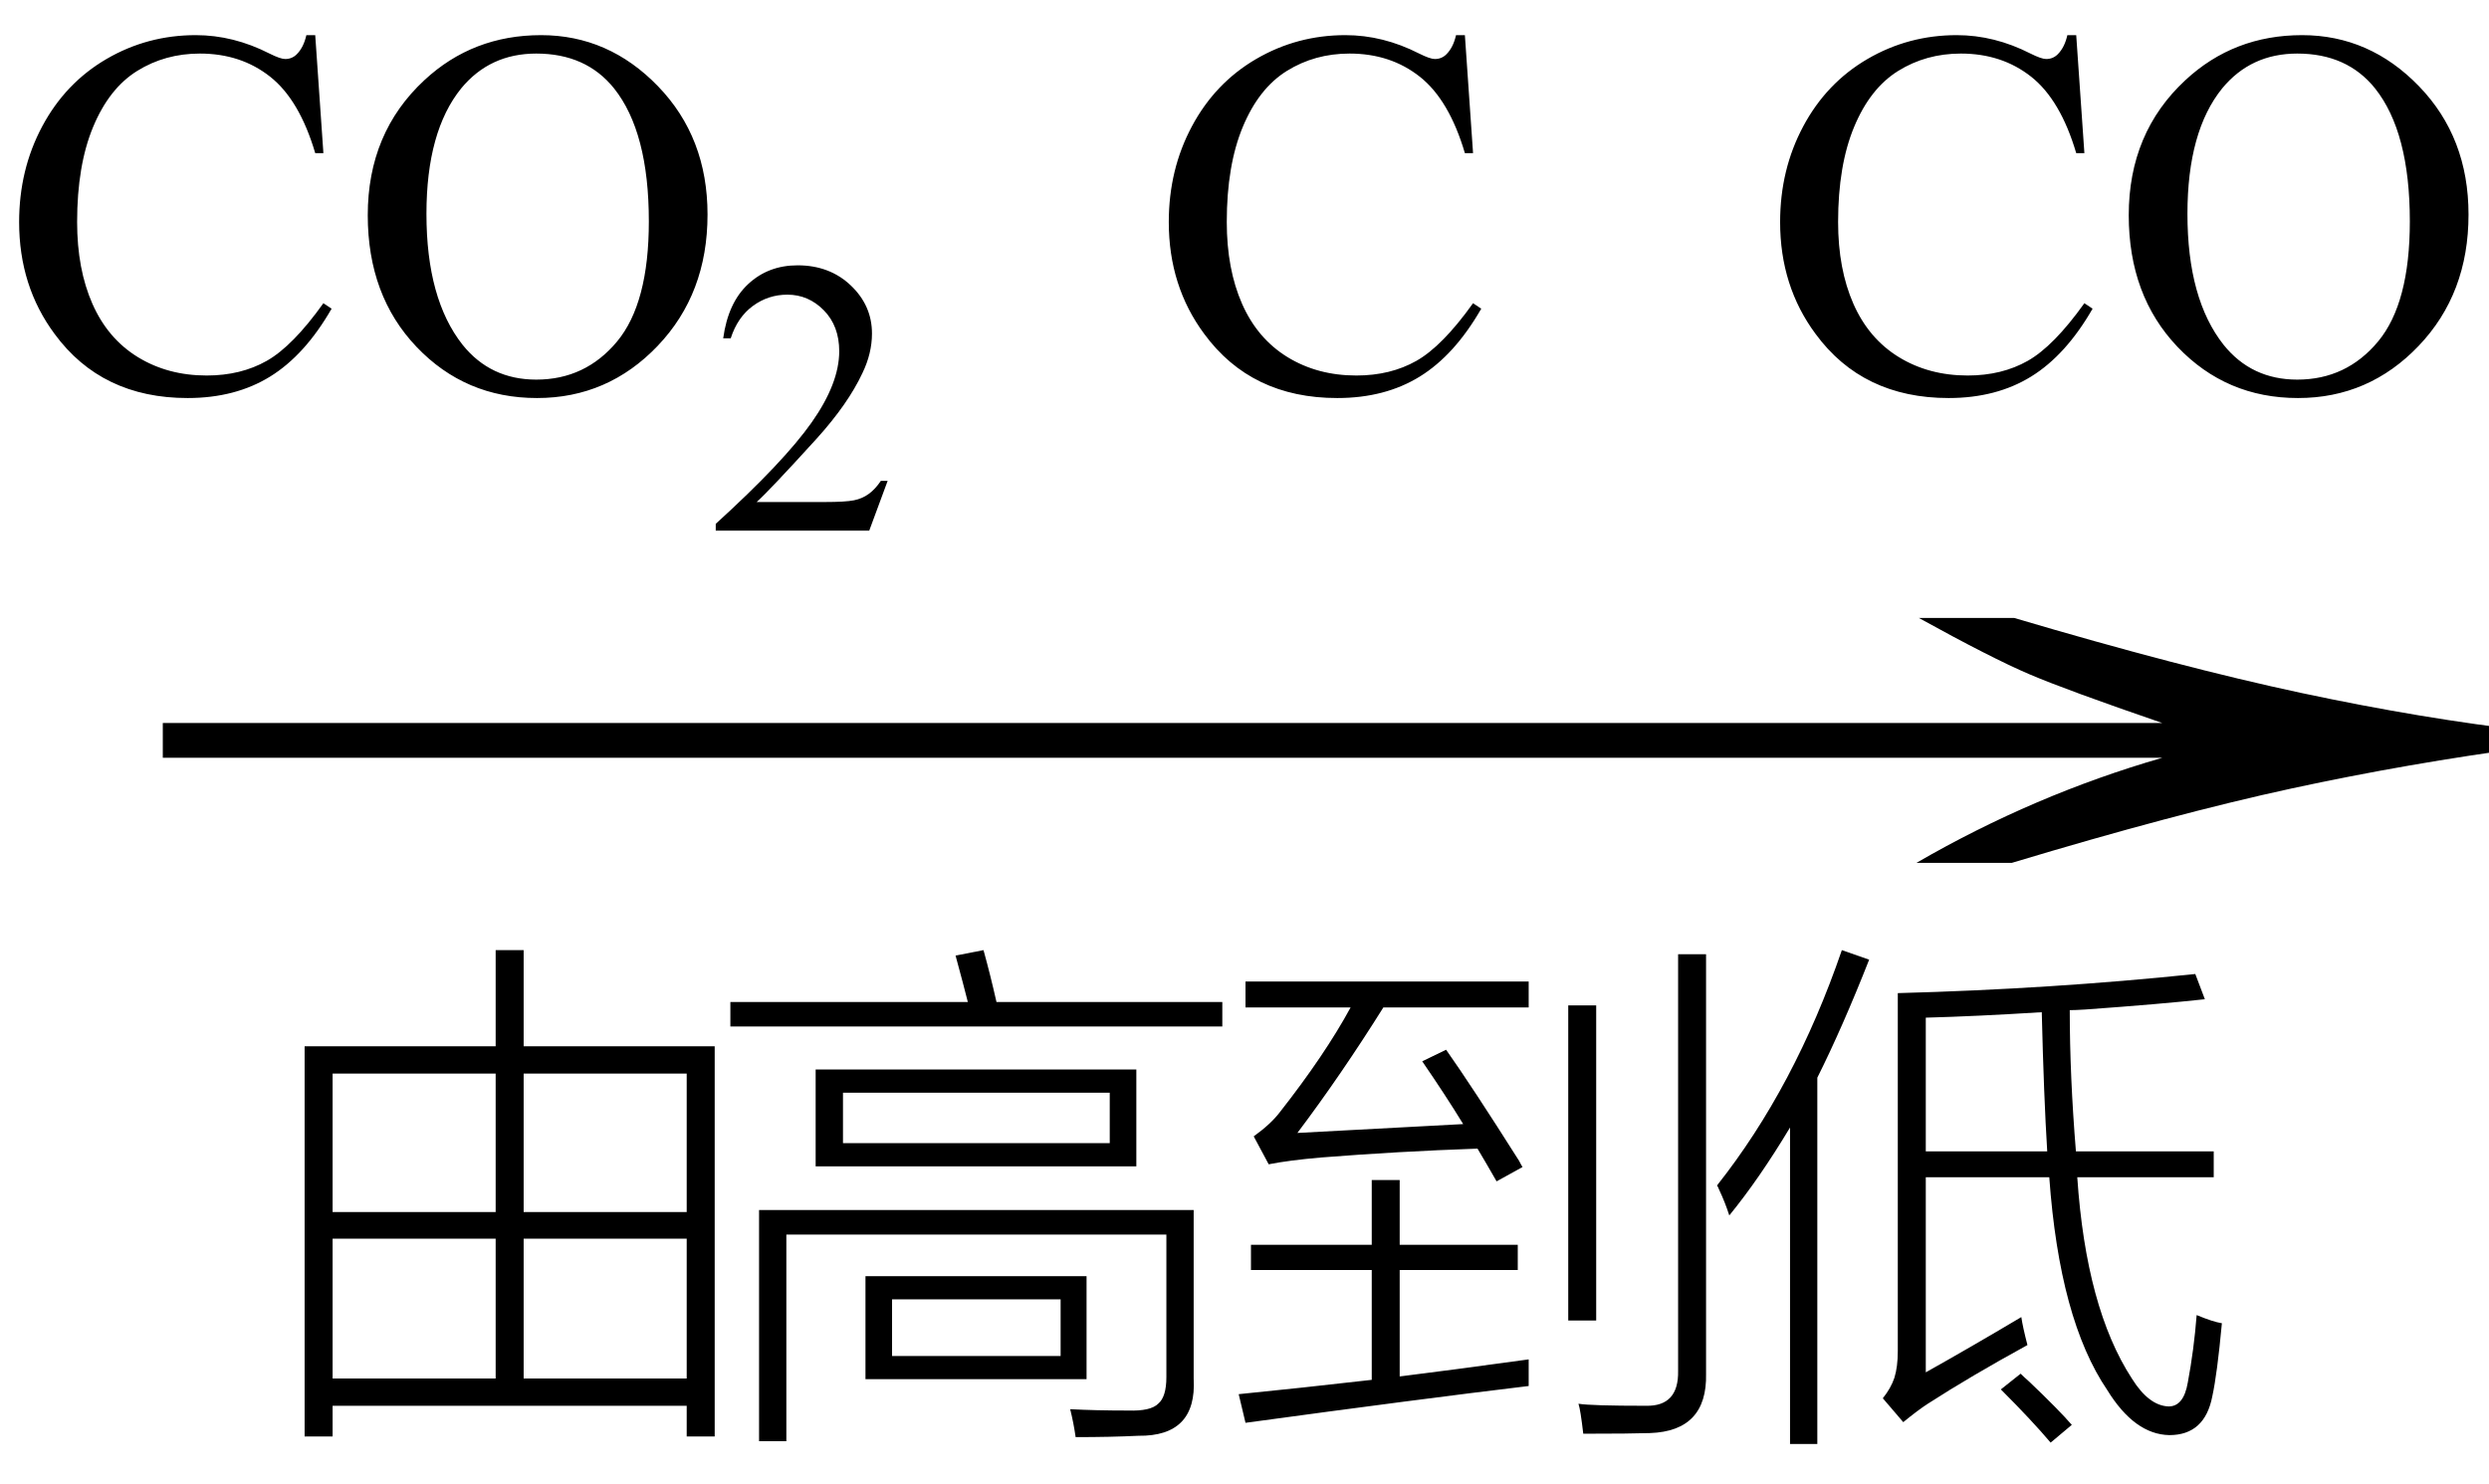
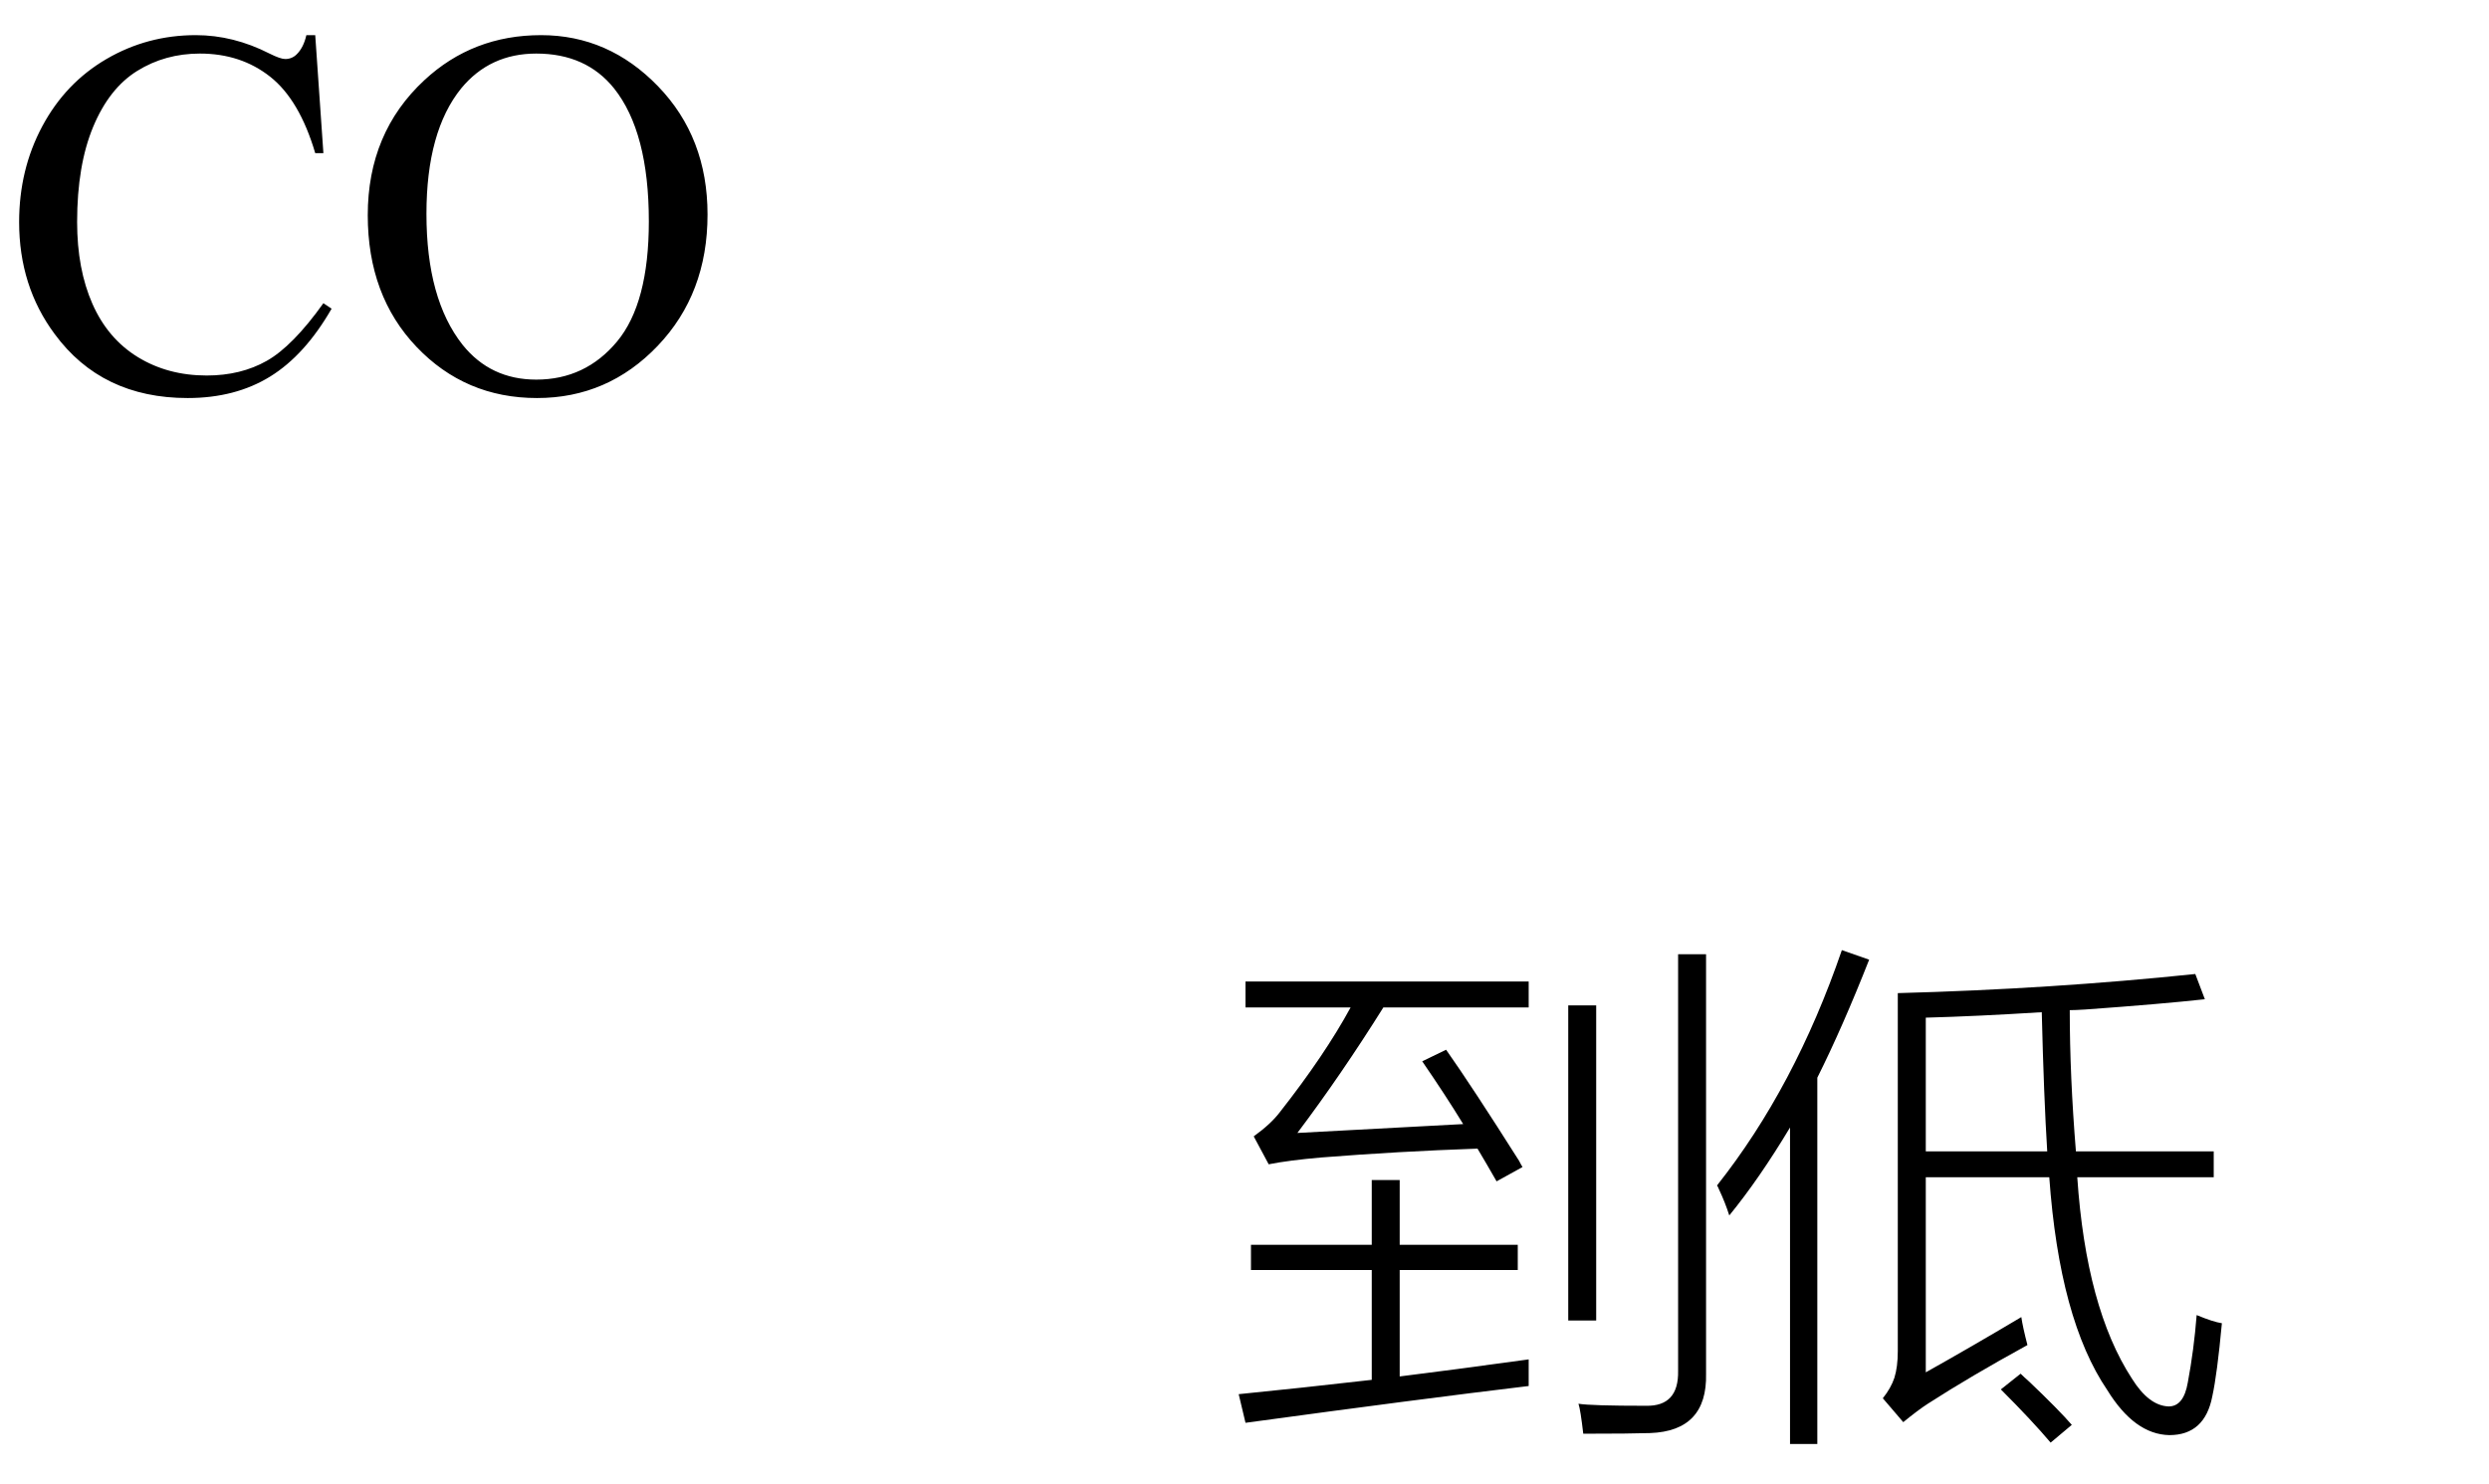
<svg xmlns="http://www.w3.org/2000/svg" stroke-dasharray="none" shape-rendering="auto" font-family="'Dialog'" width="57" text-rendering="auto" fill-opacity="1" contentScriptType="text/ecmascript" color-interpolation="auto" color-rendering="auto" preserveAspectRatio="xMidYMid meet" font-size="12" fill="black" stroke="black" image-rendering="auto" stroke-miterlimit="10" zoomAndPan="magnify" version="1.0" stroke-linecap="square" stroke-linejoin="miter" contentStyleType="text/css" font-style="normal" height="34" stroke-width="1" stroke-dashoffset="0" font-weight="normal" stroke-opacity="1">
  <defs id="genericDefs" />
  <g>
    <g text-rendering="optimizeLegibility" transform="translate(1.43,21) matrix(3.677,0,0,1,0,0)" color-rendering="optimizeQuality" color-interpolation="linearRGB" image-rendering="optimizeQuality">
-       <path d="M12.156 -6.844 Q13.188 -5.719 13.945 -5.125 Q14.703 -4.531 15.375 -4.25 L15.375 -3.891 Q14.609 -3.516 13.883 -2.938 Q13.156 -2.359 12.141 -1.234 L11.547 -1.234 Q12.281 -2.797 13.078 -3.641 L0.625 -3.641 L0.625 -4.438 L13.078 -4.438 Q12.484 -5.188 12.25 -5.555 Q12.016 -5.922 11.562 -6.844 L12.156 -6.844 Z" stroke="none" />
-     </g>
+       </g>
    <g text-rendering="optimizeLegibility" transform="translate(5.648,31.609)" color-rendering="optimizeQuality" color-interpolation="linearRGB" image-rendering="optimizeQuality">
-       <path d="M1.328 1.297 L1.328 -7.641 L5.703 -7.641 L5.703 -9.844 L6.344 -9.844 L6.344 -7.641 L10.719 -7.641 L10.719 1.297 L10.078 1.297 L10.078 0.594 L1.969 0.594 L1.969 1.297 L1.328 1.297 ZM6.344 -0.031 L10.078 -0.031 L10.078 -3.234 L6.344 -3.234 L6.344 -0.031 ZM1.969 -3.234 L1.969 -0.031 L5.703 -0.031 L5.703 -3.234 L1.969 -3.234 ZM1.969 -7.016 L1.969 -3.844 L5.703 -3.844 L5.703 -7.016 L1.969 -7.016 ZM10.078 -7.016 L6.344 -7.016 L6.344 -3.844 L10.078 -3.844 L10.078 -7.016 Z" stroke="none" />
-     </g>
+       </g>
    <g text-rendering="optimizeLegibility" transform="translate(16.367,31.609)" color-rendering="optimizeQuality" color-interpolation="linearRGB" image-rendering="optimizeQuality">
-       <path d="M2.312 -7.109 L9.656 -7.109 L9.656 -4.891 L2.312 -4.891 L2.312 -7.109 ZM1.641 1.406 L1.016 1.406 L1.016 -3.891 L10.969 -3.891 L10.969 -0.031 Q11.047 1.297 9.703 1.281 Q9.062 1.312 8.266 1.312 Q8.219 0.984 8.141 0.672 Q8.719 0.703 9.469 0.703 Q9.984 0.719 10.156 0.547 Q10.344 0.391 10.344 -0.062 L10.344 -3.328 L1.641 -3.328 L1.641 1.406 ZM3.453 -2.375 L8.516 -2.375 L8.516 -0.016 L3.453 -0.016 L3.453 -2.375 ZM2.938 -6.578 L2.938 -5.422 L9.047 -5.422 L9.047 -6.578 L2.938 -6.578 ZM5.516 -9.719 L6.156 -9.844 Q6.312 -9.281 6.453 -8.656 L11.625 -8.656 L11.625 -8.094 L0.359 -8.094 L0.359 -8.656 L5.797 -8.656 Q5.703 -9.031 5.516 -9.719 ZM4.062 -1.844 L4.062 -0.547 L7.922 -0.547 L7.922 -1.844 L4.062 -1.844 Z" stroke="none" />
-     </g>
+       </g>
    <g text-rendering="optimizeLegibility" transform="translate(27.992,31.609)" color-rendering="optimizeQuality" color-interpolation="linearRGB" image-rendering="optimizeQuality">
      <path d="M6.281 -4.547 Q6.203 -4.688 6.047 -4.953 Q5.906 -5.188 5.844 -5.297 Q4.031 -5.234 2.266 -5.094 Q1.531 -5.031 1.062 -4.938 L0.719 -5.578 Q1.109 -5.859 1.312 -6.125 Q2.344 -7.438 2.938 -8.531 L0.531 -8.531 L0.531 -9.125 L7.016 -9.125 L7.016 -8.531 L3.688 -8.531 Q2.719 -6.984 1.719 -5.656 Q3.203 -5.734 5.516 -5.859 Q5.125 -6.5 4.578 -7.297 L5.125 -7.562 Q5.719 -6.719 6.797 -5.016 Q6.844 -4.922 6.875 -4.875 L6.281 -4.547 ZM3.422 -4.578 L4.062 -4.578 L4.062 -3.094 L6.766 -3.094 L6.766 -2.516 L4.062 -2.516 L4.062 -0.078 Q5.203 -0.219 7.016 -0.469 Q7.016 -0.062 7.016 0.141 Q4.531 0.438 0.531 0.984 L0.375 0.328 Q1.781 0.188 3.422 0 L3.422 -2.516 L0.656 -2.516 L0.656 -3.094 L3.422 -3.094 L3.422 -4.578 ZM10.438 -9.75 L11.078 -9.75 L11.078 -0.141 Q11.109 1.172 9.797 1.219 Q9.359 1.234 8.266 1.234 Q8.203 0.688 8.156 0.547 Q8.438 0.594 9.703 0.594 Q10.453 0.609 10.438 -0.203 L10.438 -9.75 ZM7.922 -8.578 L8.562 -8.578 L8.562 -1.359 L7.922 -1.359 L7.922 -8.578 Z" stroke="none" />
    </g>
    <g text-rendering="optimizeLegibility" transform="translate(39.102,31.609)" color-rendering="optimizeQuality" color-interpolation="linearRGB" image-rendering="optimizeQuality">
      <path d="M4.016 0.422 Q4.203 0.188 4.281 -0.047 Q4.359 -0.297 4.359 -0.656 L4.359 -8.859 Q7.875 -8.953 11.172 -9.297 L11.391 -8.719 Q10.391 -8.609 8.656 -8.484 Q8.422 -8.469 8.297 -8.469 Q8.297 -6.969 8.438 -5.234 L11.594 -5.234 L11.594 -4.641 L8.469 -4.641 Q8.672 -1.641 9.719 -0.031 Q10.109 0.594 10.562 0.609 Q10.906 0.609 11 0.062 Q11.141 -0.688 11.203 -1.484 Q11.578 -1.328 11.781 -1.297 Q11.672 -0.125 11.562 0.375 Q11.391 1.266 10.578 1.266 Q9.781 1.25 9.156 0.234 Q8.062 -1.375 7.828 -4.641 L5 -4.641 L5 -0.172 Q6.031 -0.75 7.188 -1.438 Q7.219 -1.219 7.328 -0.797 Q6.016 -0.078 5.047 0.547 Q4.828 0.688 4.484 0.969 L4.016 0.422 ZM0.5 -3.766 Q0.406 -4.062 0.266 -4.359 Q0.234 -4.438 0.219 -4.453 Q2 -6.703 3.078 -9.844 L3.703 -9.625 Q3.094 -8.078 2.516 -6.922 L2.516 1.469 L1.891 1.469 L1.891 -5.781 Q1.188 -4.609 0.5 -3.766 ZM7.781 -5.234 Q7.703 -6.484 7.656 -8.422 Q6.156 -8.328 5 -8.297 L5 -5.234 L7.781 -5.234 ZM6.719 0.219 L7.172 -0.141 Q7.234 -0.078 7.375 0.047 Q8.047 0.688 8.344 1.031 L7.859 1.438 Q7.438 0.938 6.719 0.219 Z" stroke="none" />
    </g>
    <g text-rendering="optimizeLegibility" transform="translate(0,8.93)" color-rendering="optimizeQuality" color-interpolation="linearRGB" image-rendering="optimizeQuality">
      <path d="M7.219 -8.125 L7.406 -5.422 L7.219 -5.422 Q6.859 -6.641 6.188 -7.172 Q5.516 -7.703 4.578 -7.703 Q3.781 -7.703 3.141 -7.305 Q2.5 -6.906 2.133 -6.023 Q1.766 -5.141 1.766 -3.844 Q1.766 -2.766 2.117 -1.969 Q2.469 -1.172 3.156 -0.75 Q3.844 -0.328 4.734 -0.328 Q5.516 -0.328 6.109 -0.664 Q6.703 -1 7.406 -1.984 L7.594 -1.859 Q6.984 -0.797 6.188 -0.305 Q5.391 0.188 4.297 0.188 Q2.328 0.188 1.25 -1.281 Q0.438 -2.375 0.438 -3.844 Q0.438 -5.047 0.969 -6.039 Q1.5 -7.031 2.438 -7.578 Q3.375 -8.125 4.484 -8.125 Q5.344 -8.125 6.172 -7.703 Q6.422 -7.578 6.531 -7.578 Q6.688 -7.578 6.797 -7.688 Q6.953 -7.844 7.016 -8.125 L7.219 -8.125 ZM12.391 -8.125 Q13.938 -8.125 15.07 -6.953 Q16.203 -5.781 16.203 -4.016 Q16.203 -2.203 15.062 -1.008 Q13.922 0.188 12.297 0.188 Q10.656 0.188 9.539 -0.984 Q8.422 -2.156 8.422 -4 Q8.422 -5.891 9.719 -7.094 Q10.828 -8.125 12.391 -8.125 ZM12.281 -7.703 Q11.219 -7.703 10.562 -6.906 Q9.766 -5.922 9.766 -4.031 Q9.766 -2.078 10.594 -1.031 Q11.234 -0.234 12.281 -0.234 Q13.406 -0.234 14.133 -1.109 Q14.859 -1.984 14.859 -3.859 Q14.859 -5.906 14.062 -6.906 Q13.422 -7.703 12.281 -7.703 Z" stroke="none" />
    </g>
    <g text-rendering="optimizeLegibility" transform="translate(16.203,12.156)" color-rendering="optimizeQuality" color-interpolation="linearRGB" image-rendering="optimizeQuality">
-       <path d="M4.125 -1.141 L3.703 0 L0.188 0 L0.188 -0.156 Q1.75 -1.578 2.383 -2.477 Q3.016 -3.375 3.016 -4.109 Q3.016 -4.688 2.664 -5.047 Q2.312 -5.406 1.828 -5.406 Q1.391 -5.406 1.039 -5.148 Q0.688 -4.891 0.531 -4.406 L0.359 -4.406 Q0.469 -5.219 0.93 -5.648 Q1.391 -6.078 2.062 -6.078 Q2.797 -6.078 3.281 -5.617 Q3.766 -5.156 3.766 -4.516 Q3.766 -4.062 3.547 -3.609 Q3.219 -2.906 2.5 -2.109 Q1.406 -0.906 1.125 -0.656 L2.688 -0.656 Q3.156 -0.656 3.352 -0.695 Q3.547 -0.734 3.695 -0.844 Q3.844 -0.953 3.969 -1.141 L4.125 -1.141 Z" stroke="none" />
-     </g>
+       </g>
    <g text-rendering="optimizeLegibility" transform="translate(20.328,8.93)" color-rendering="optimizeQuality" color-interpolation="linearRGB" image-rendering="optimizeQuality">
-       <path d="M13.219 -8.125 L13.406 -5.422 L13.219 -5.422 Q12.859 -6.641 12.188 -7.172 Q11.516 -7.703 10.578 -7.703 Q9.781 -7.703 9.141 -7.305 Q8.5 -6.906 8.133 -6.023 Q7.766 -5.141 7.766 -3.844 Q7.766 -2.766 8.117 -1.969 Q8.469 -1.172 9.156 -0.75 Q9.844 -0.328 10.734 -0.328 Q11.516 -0.328 12.109 -0.664 Q12.703 -1 13.406 -1.984 L13.594 -1.859 Q12.984 -0.797 12.188 -0.305 Q11.391 0.188 10.297 0.188 Q8.328 0.188 7.25 -1.281 Q6.438 -2.375 6.438 -3.844 Q6.438 -5.047 6.969 -6.039 Q7.5 -7.031 8.438 -7.578 Q9.375 -8.125 10.484 -8.125 Q11.344 -8.125 12.172 -7.703 Q12.422 -7.578 12.531 -7.578 Q12.688 -7.578 12.797 -7.688 Q12.953 -7.844 13.016 -8.125 L13.219 -8.125 ZM27.219 -8.125 L27.406 -5.422 L27.219 -5.422 Q26.859 -6.641 26.188 -7.172 Q25.516 -7.703 24.578 -7.703 Q23.781 -7.703 23.141 -7.305 Q22.5 -6.906 22.133 -6.023 Q21.766 -5.141 21.766 -3.844 Q21.766 -2.766 22.117 -1.969 Q22.469 -1.172 23.156 -0.75 Q23.844 -0.328 24.734 -0.328 Q25.516 -0.328 26.109 -0.664 Q26.703 -1 27.406 -1.984 L27.594 -1.859 Q26.984 -0.797 26.188 -0.305 Q25.391 0.188 24.297 0.188 Q22.328 0.188 21.25 -1.281 Q20.438 -2.375 20.438 -3.844 Q20.438 -5.047 20.969 -6.039 Q21.5 -7.031 22.438 -7.578 Q23.375 -8.125 24.484 -8.125 Q25.344 -8.125 26.172 -7.703 Q26.422 -7.578 26.531 -7.578 Q26.688 -7.578 26.797 -7.688 Q26.953 -7.844 27.016 -8.125 L27.219 -8.125 ZM32.391 -8.125 Q33.938 -8.125 35.07 -6.953 Q36.203 -5.781 36.203 -4.016 Q36.203 -2.203 35.062 -1.008 Q33.922 0.188 32.297 0.188 Q30.656 0.188 29.539 -0.984 Q28.422 -2.156 28.422 -4 Q28.422 -5.891 29.719 -7.094 Q30.828 -8.125 32.391 -8.125 ZM32.281 -7.703 Q31.219 -7.703 30.562 -6.906 Q29.766 -5.922 29.766 -4.031 Q29.766 -2.078 30.594 -1.031 Q31.234 -0.234 32.281 -0.234 Q33.406 -0.234 34.133 -1.109 Q34.859 -1.984 34.859 -3.859 Q34.859 -5.906 34.062 -6.906 Q33.422 -7.703 32.281 -7.703 Z" stroke="none" />
-     </g>
+       </g>
  </g>
</svg>